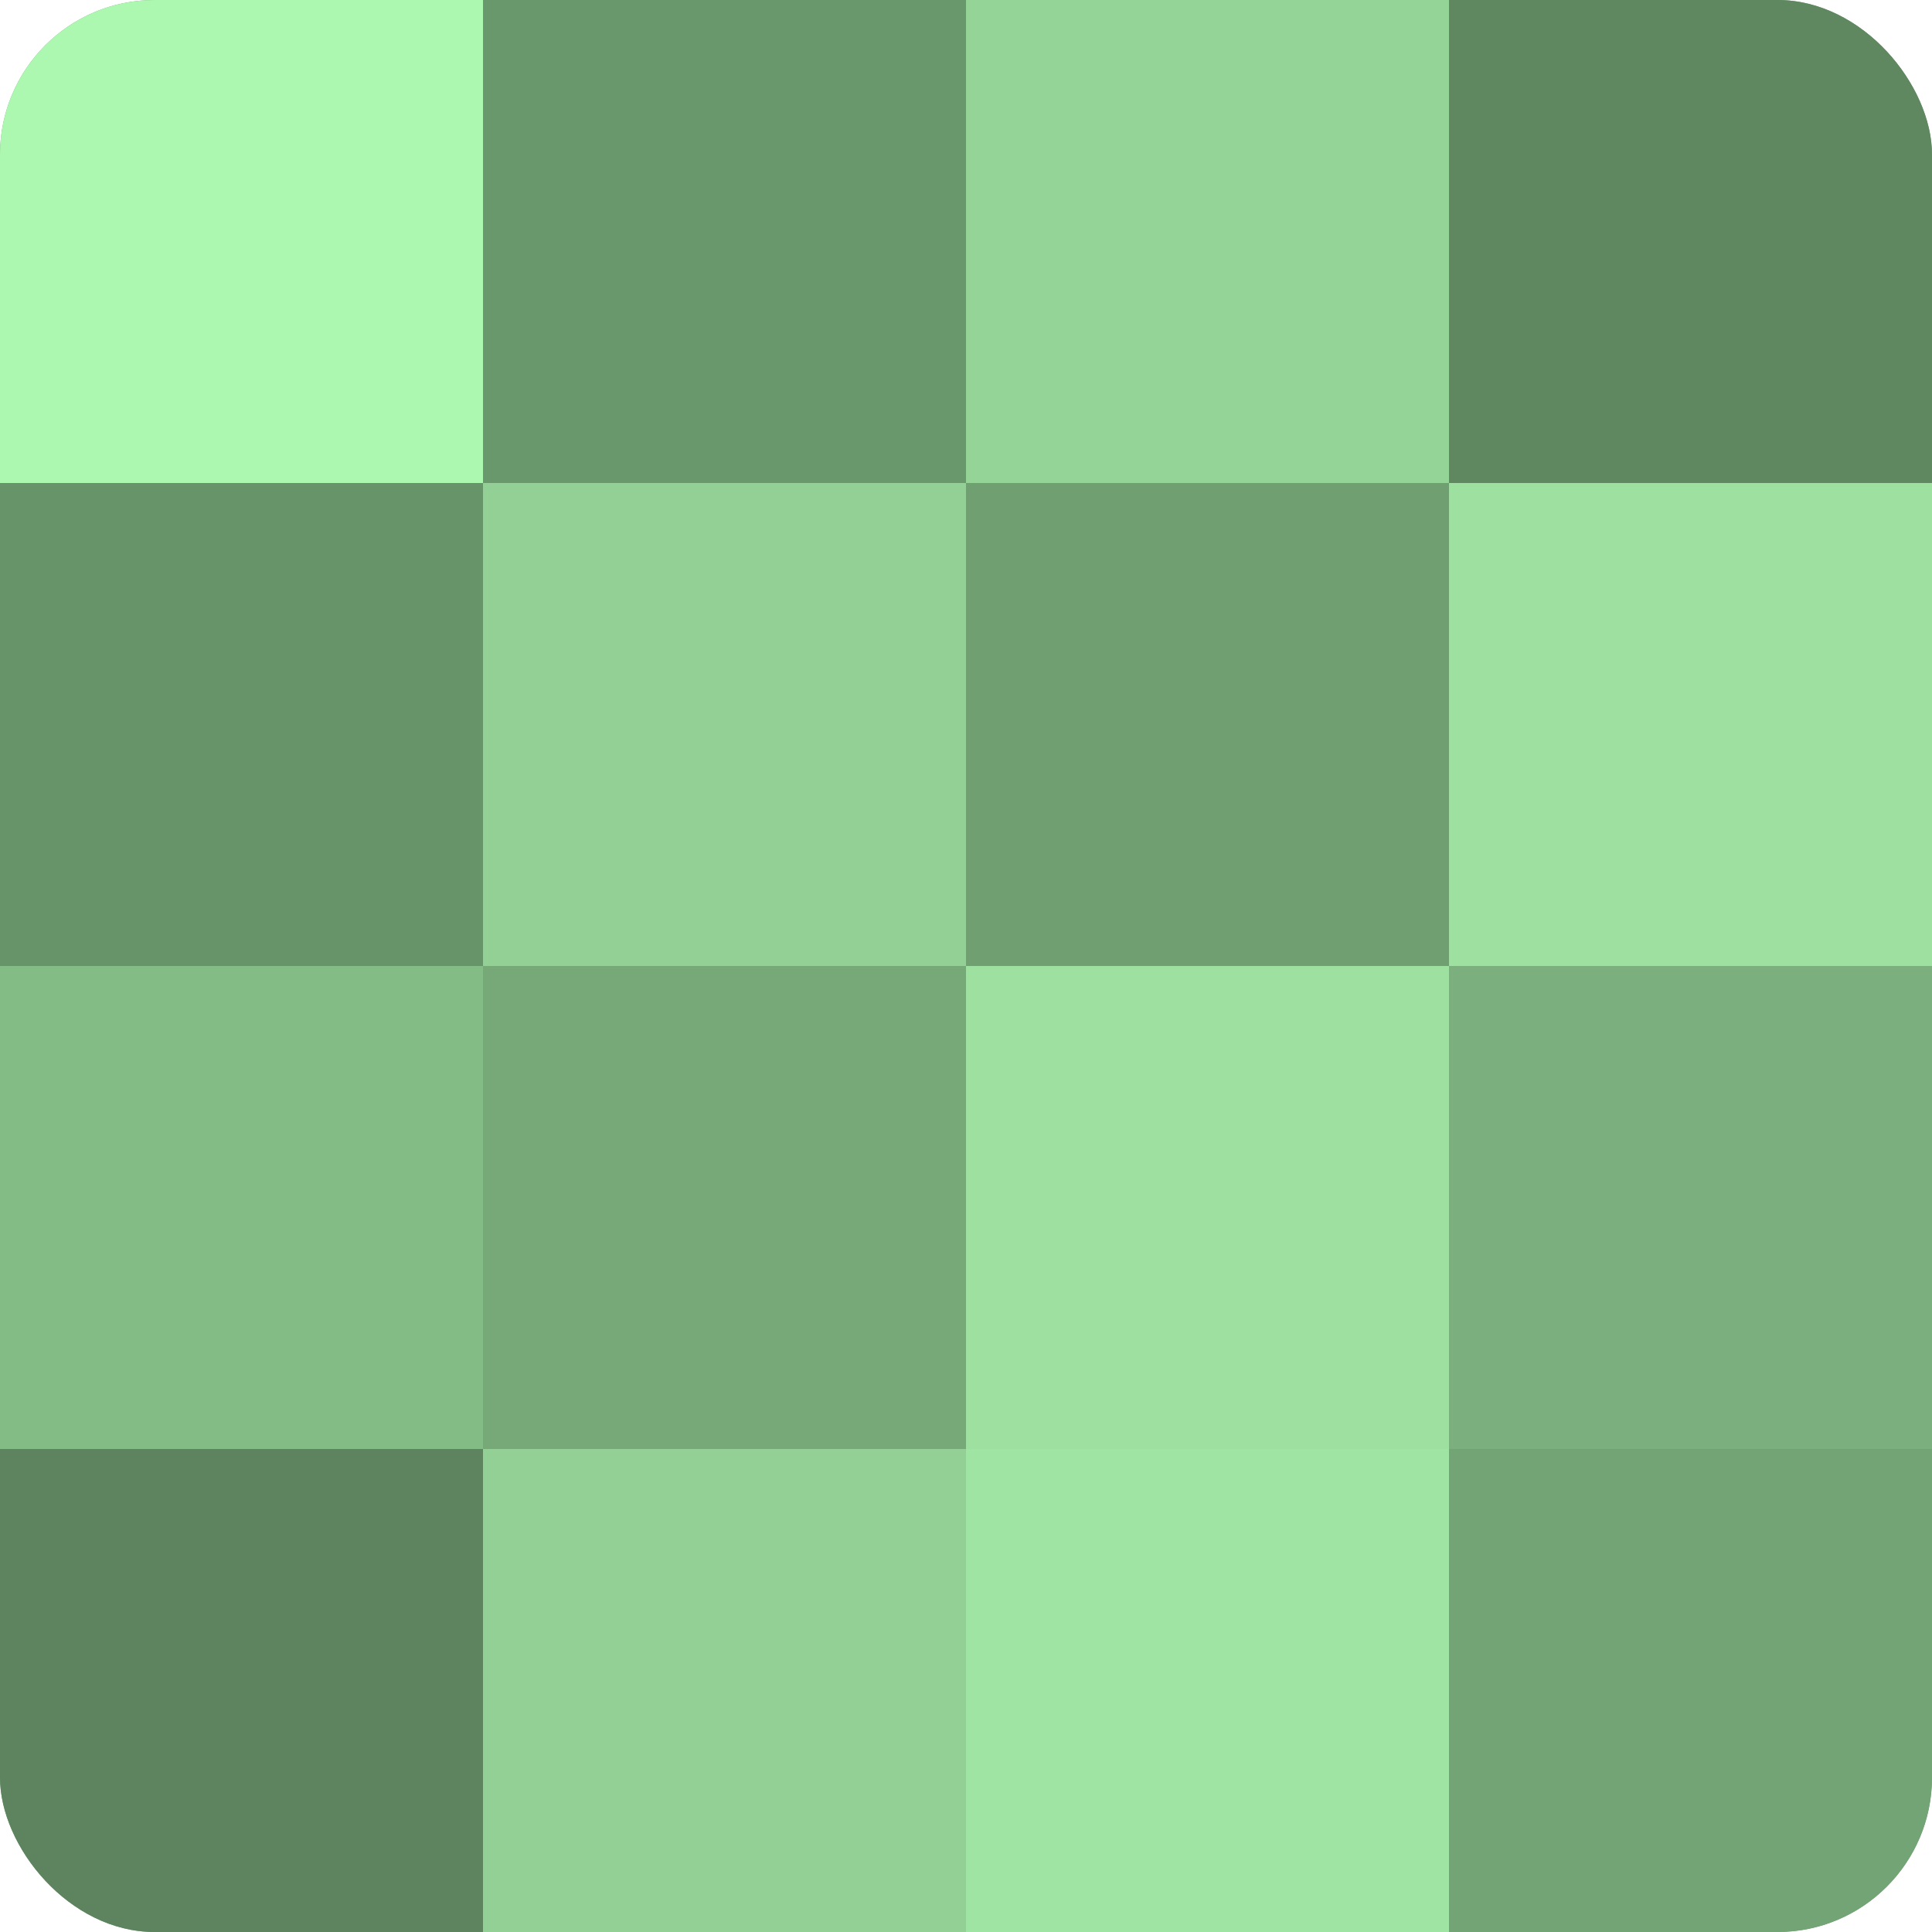
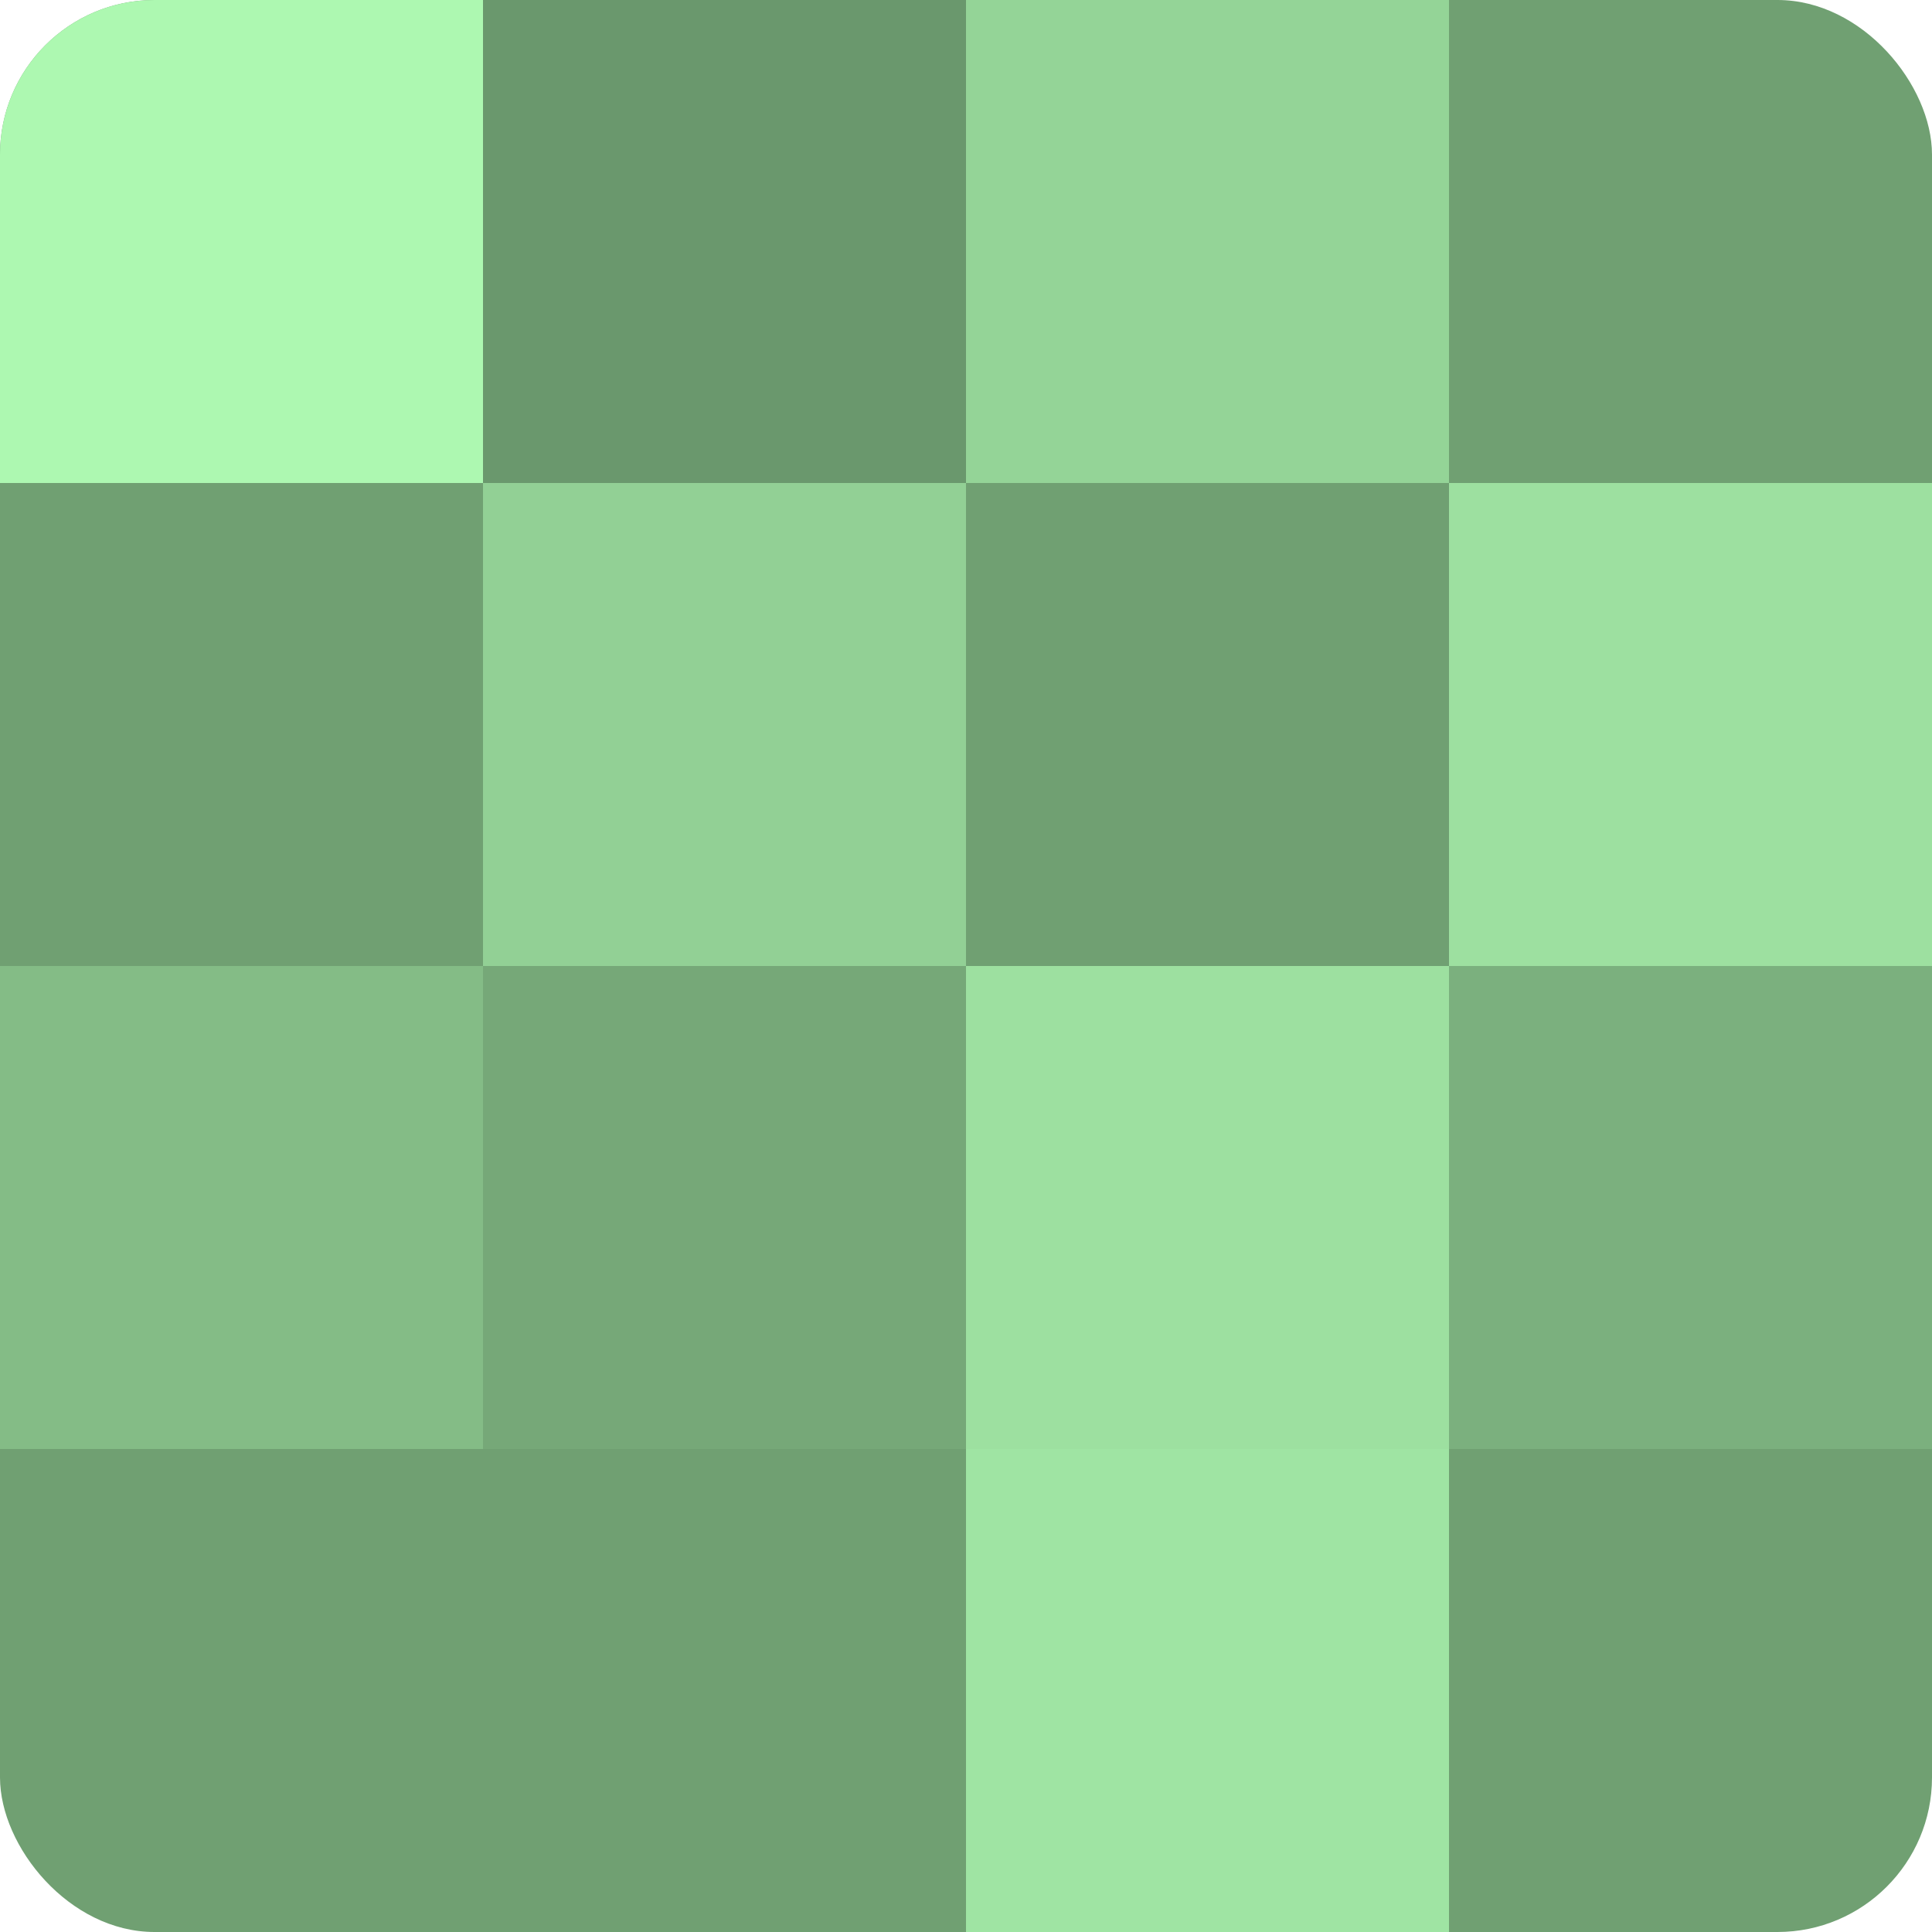
<svg xmlns="http://www.w3.org/2000/svg" width="60" height="60" viewBox="0 0 100 100" preserveAspectRatio="xMidYMid meet">
  <defs>
    <clipPath id="c" width="100" height="100">
      <rect width="100" height="100" rx="8" ry="8" />
    </clipPath>
  </defs>
  <g clip-path="url(#c)">
    <rect width="100" height="100" fill="#70a072" />
    <rect width="25" height="25" fill="#adf8b1" />
-     <rect y="25" width="25" height="25" fill="#68946a" />
    <rect y="50" width="25" height="25" fill="#84bc86" />
-     <rect y="75" width="25" height="25" fill="#5d845f" />
    <rect x="25" width="25" height="25" fill="#6a986d" />
    <rect x="25" y="25" width="25" height="25" fill="#92d095" />
    <rect x="25" y="50" width="25" height="25" fill="#76a878" />
-     <rect x="25" y="75" width="25" height="25" fill="#92d095" />
    <rect x="50" width="25" height="25" fill="#94d497" />
    <rect x="50" y="25" width="25" height="25" fill="#70a072" />
    <rect x="50" y="50" width="25" height="25" fill="#9de0a0" />
    <rect x="50" y="75" width="25" height="25" fill="#9fe4a3" />
-     <rect x="75" width="25" height="25" fill="#5f8861" />
    <rect x="75" y="25" width="25" height="25" fill="#9de0a0" />
    <rect x="75" y="50" width="25" height="25" fill="#7bb07e" />
-     <rect x="75" y="75" width="25" height="25" fill="#73a475" />
  </g>
</svg>